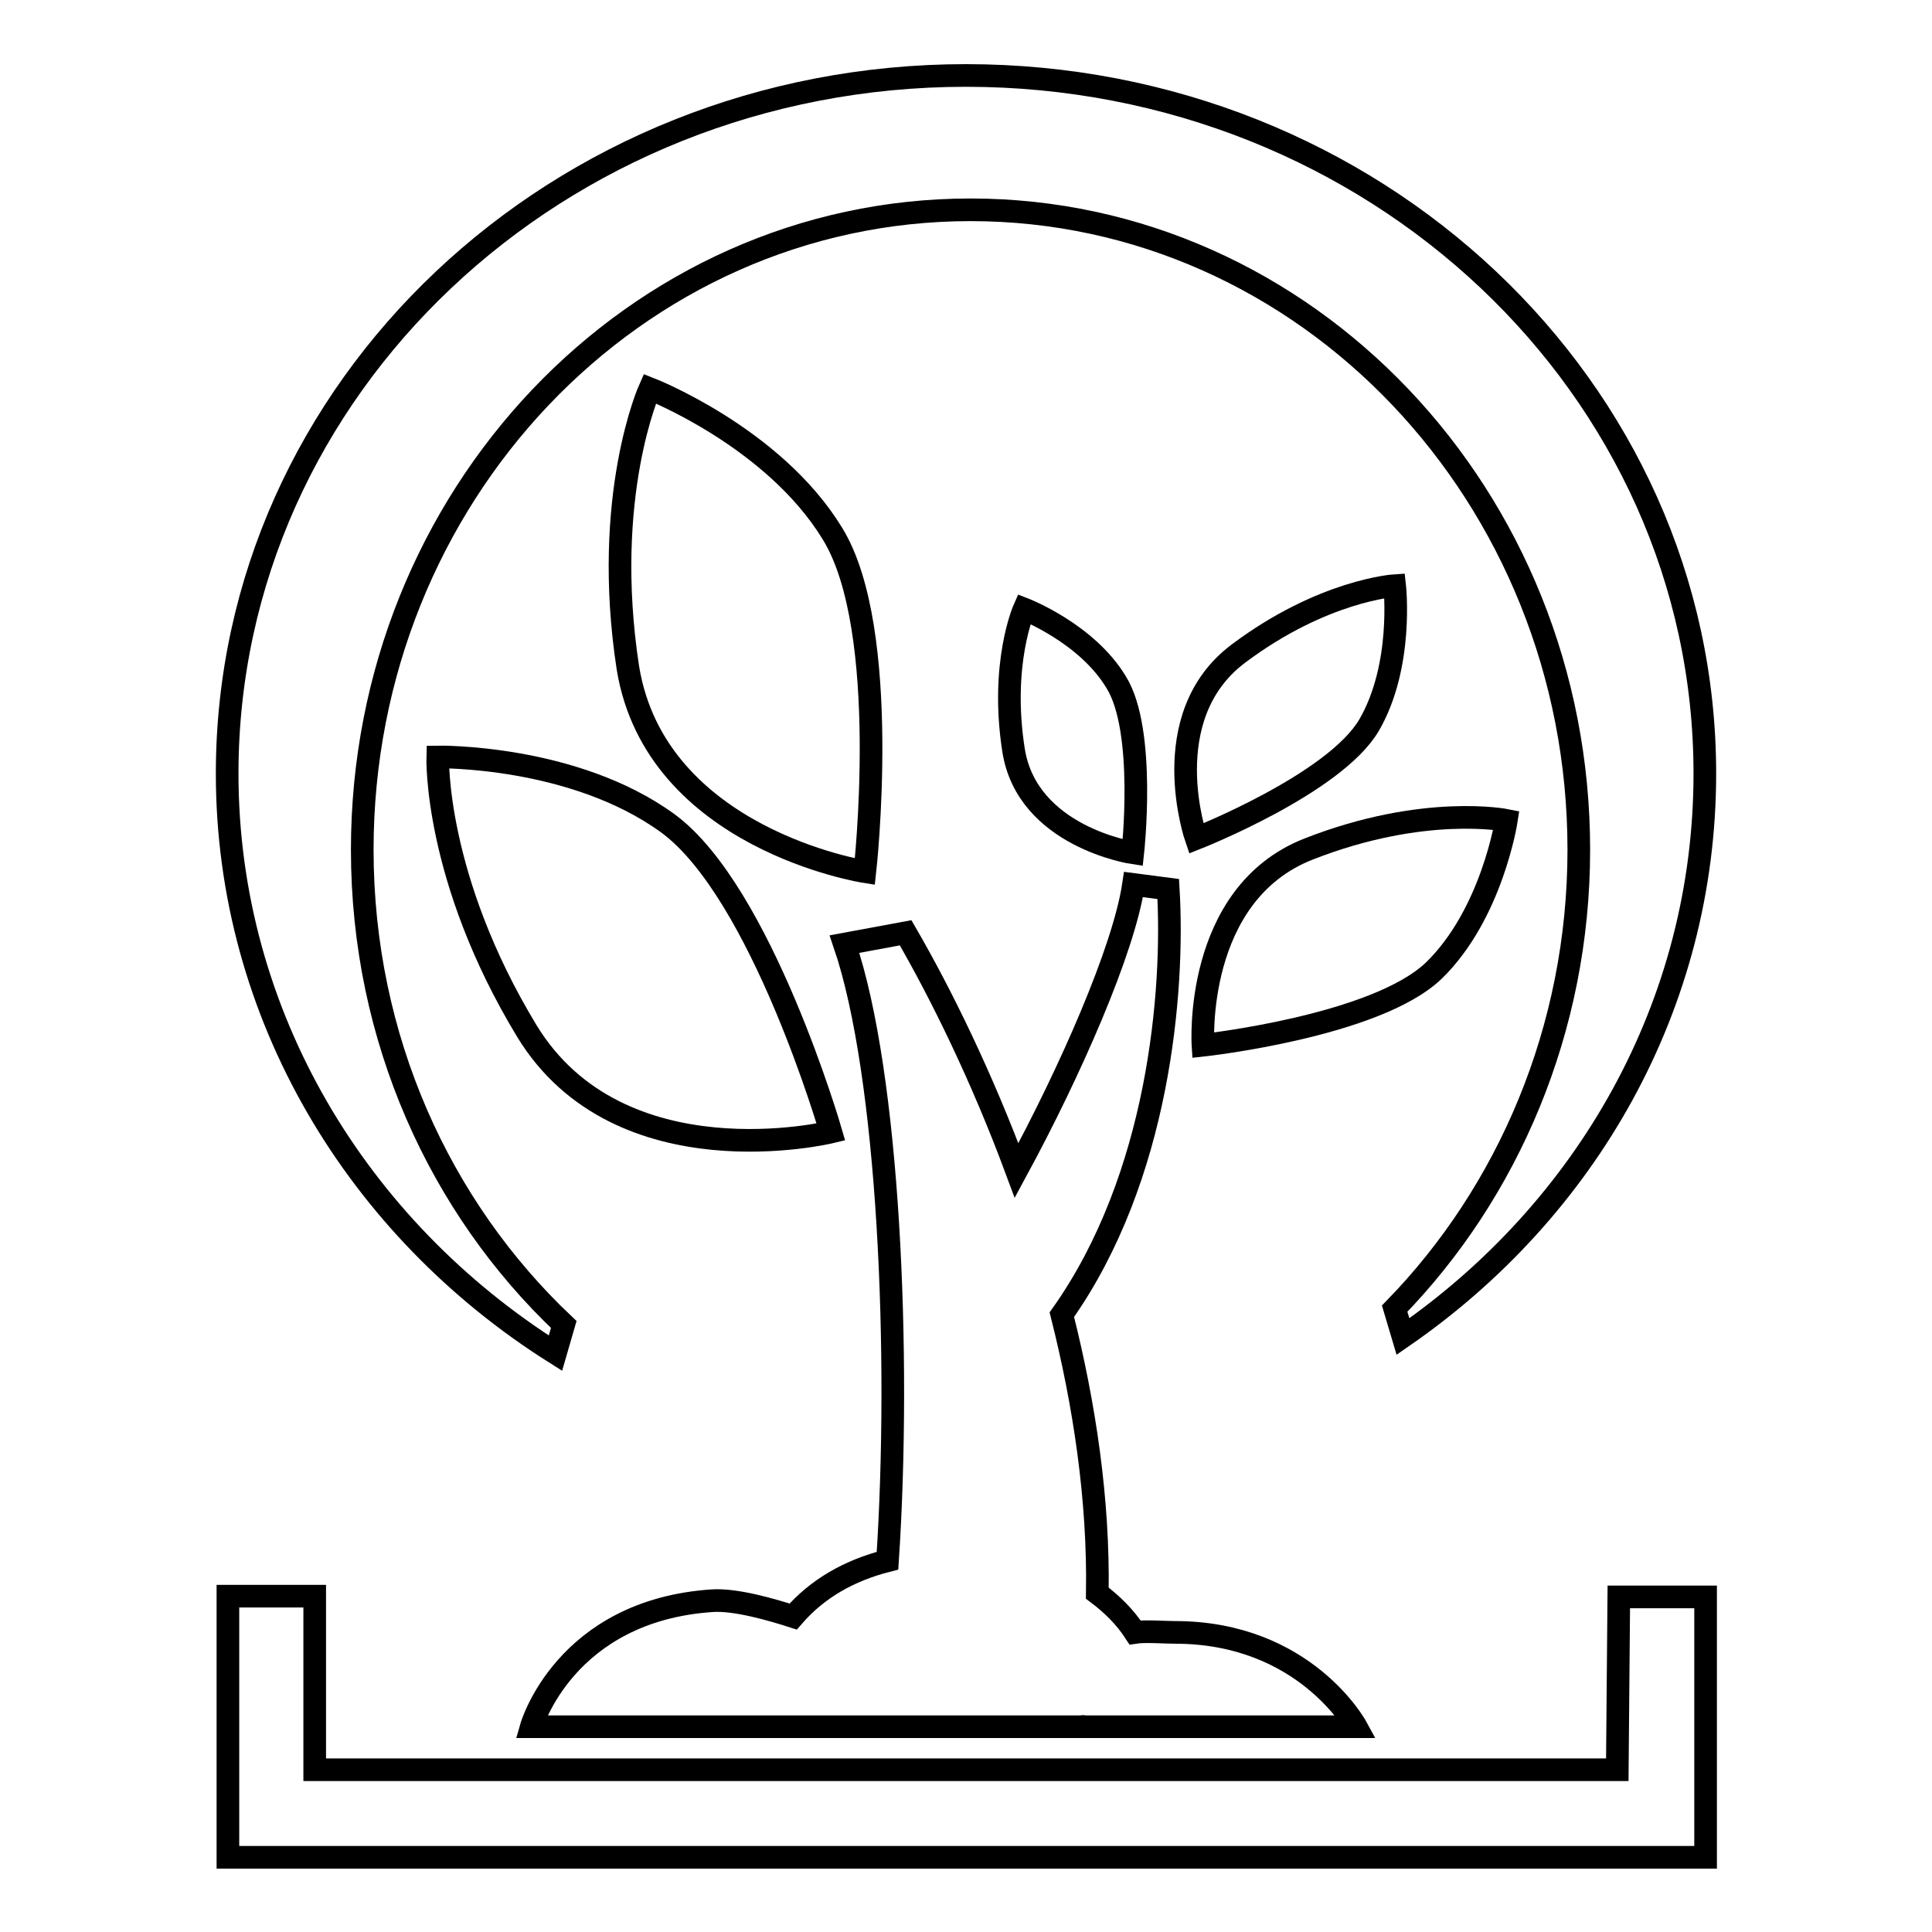
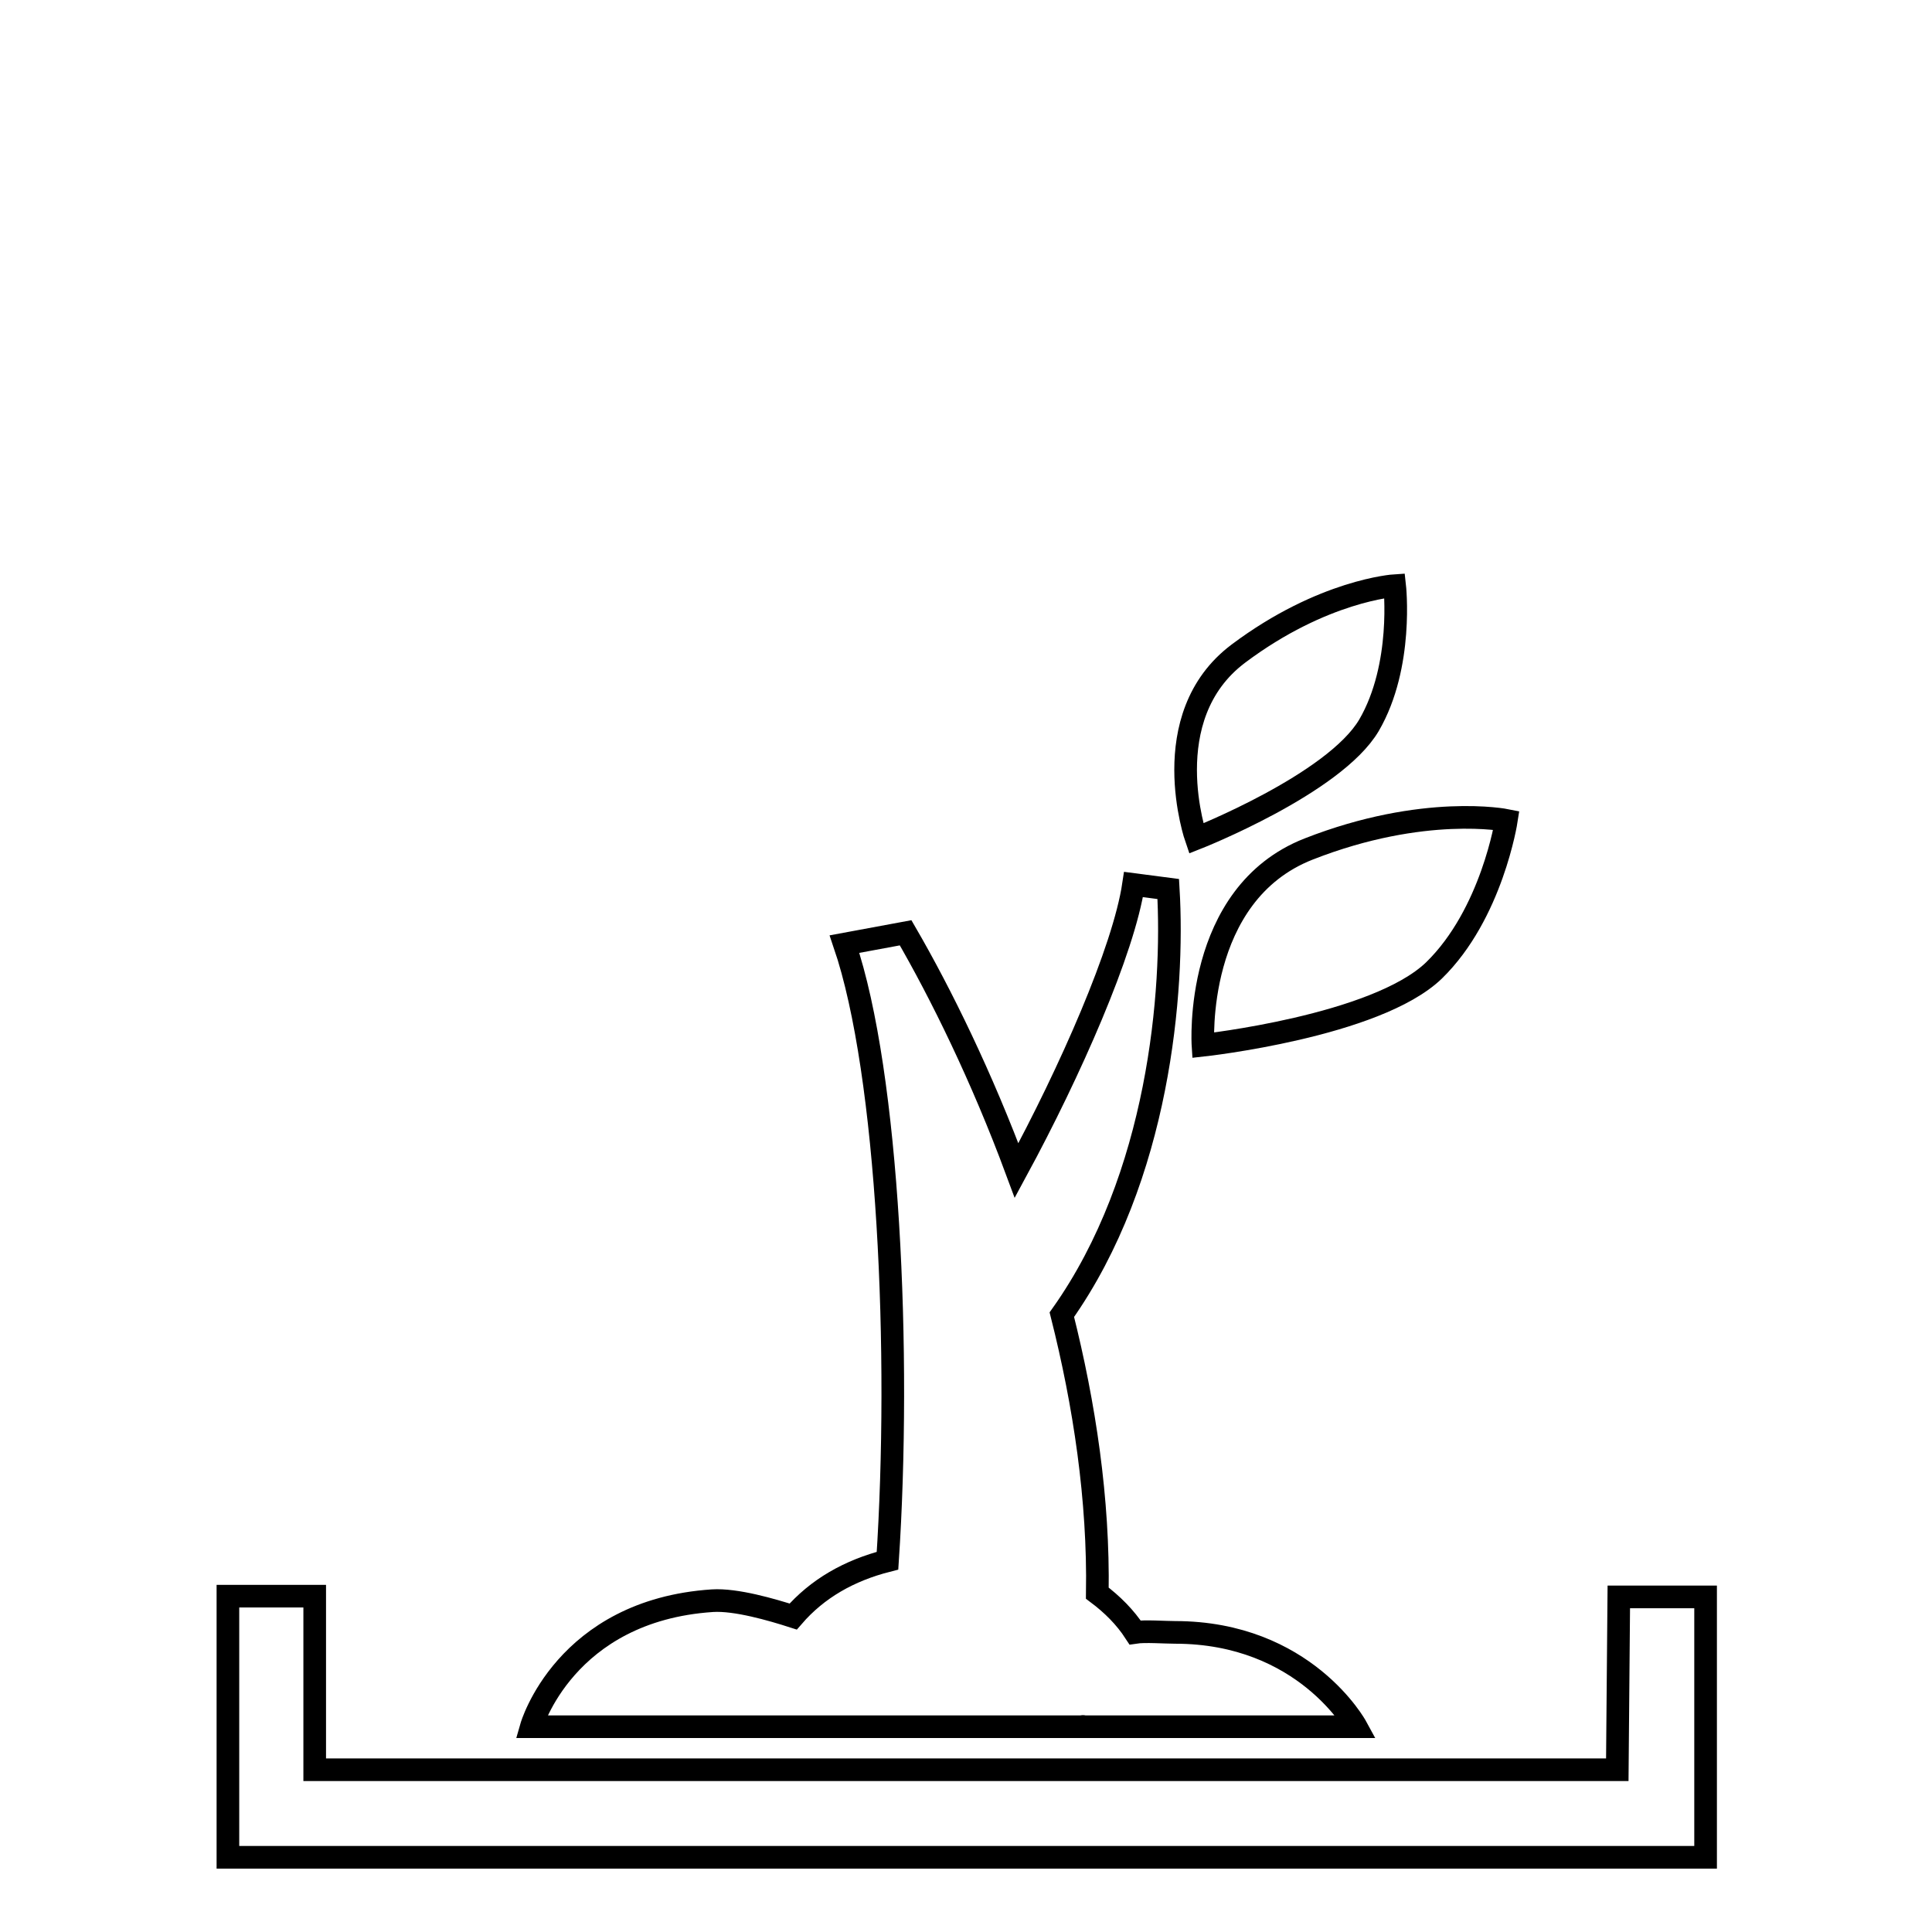
<svg xmlns="http://www.w3.org/2000/svg" version="1.1" x="0px" y="0px" viewBox="0 0 256 256" enable-background="new 0 0 256 256" xml:space="preserve">
  <g>
    <g>
-       <path stroke-width="3" fill-opacity="0" stroke="#000000" d="M58,100.3c0,0-0.5,16,11.8,36.3c12.3,20.2,40.3,13.4,40.3,13.4s-9.2-31.8-21.6-40.9C76,100,58,100.3,58,100.3z" />
-       <path stroke-width="3" fill-opacity="0" stroke="#000000" d="M114.6,115.5c0,0,3.6-32-4.3-44.8c-7.8-12.8-24.2-19.2-24.2-19.2s-6.4,14.2-2.9,37C86.9,111.2,114.6,115.5,114.6,115.5z" />
      <path stroke-width="3" fill-opacity="0" stroke="#000000" d="M143.5,228.8C143.5,228.8,143.5,228.7,143.5,228.8l36.2,0c0,0-6.8-12.5-24-12.5c-1.3,0-4-0.2-5.3,0c-1.3-2-3-3.7-5-5.2c0.2-12.4-1.7-25-4.7-36.9c12.9-18.2,14.9-42.9,14.1-56.4l-4.6-0.6c-1.3,8.7-8.4,24.8-15.5,37.9c-4.6-12.4-10-23.4-14.7-31.5l-8.1,1.5c5.9,17.3,7.5,54.5,5.7,81.7c-5.1,1.3-9.3,3.7-12.5,7.4c-2.8-0.9-7.6-2.3-10.7-2.1c-19.6,1.3-24,16.7-24,16.7h44.5c0,0,0,0,0,0H143.5L143.5,228.8z" />
-       <path stroke-width="3" fill-opacity="0" stroke="#000000" d="M73.6,179.3l1.1-3.8C58.3,160,48,137.6,48,112.6c0-46.8,36.1-84.8,80.6-84.8c44.5,0,80.6,38,80.6,84.8c0,23.8-9.4,45.4-24.4,60.8l1.1,3.7c24.3-16.8,40-43.9,40-74.6c0-51.1-43.8-92.5-97.9-92.5c-54.1,0-97.9,41.4-97.9,92.5C30.1,134.5,47.4,162.8,73.6,179.3z" />
-       <path stroke-width="3" fill-opacity="0" stroke="#000000" d="M150.1,113c0,0,1.8-16.2-2.2-22.6c-3.9-6.5-12.2-9.7-12.2-9.7s-3.2,7.2-1.4,18.7C136.1,110.9,150.1,113,150.1,113z" />
      <path stroke-width="3" fill-opacity="0" stroke="#000000" d="M199.6,108.7c0,0-10.9-2.2-26.2,3.8c-15.3,6-14,26-14,26s22.9-2.5,30.6-9.9C197.7,121.1,199.6,108.7,199.6,108.7z" />
      <path stroke-width="3" fill-opacity="0" stroke="#000000" d="M181.4,96.1c4.6-7.9,3.4-18.5,3.4-18.5s-9.5,0.6-20.7,9c-11.2,8.4-5.6,24.5-5.6,24.5S176.8,103.9,181.4,96.1z" />
      <path stroke-width="3" fill-opacity="0" stroke="#000000" d="M214.3,234.5H41.7v-23H30.2v23v5.8v5.8h184.2h5.8h5.8v-34.5h-11.5L214.3,234.5L214.3,234.5z" />
    </g>
  </g>
</svg>